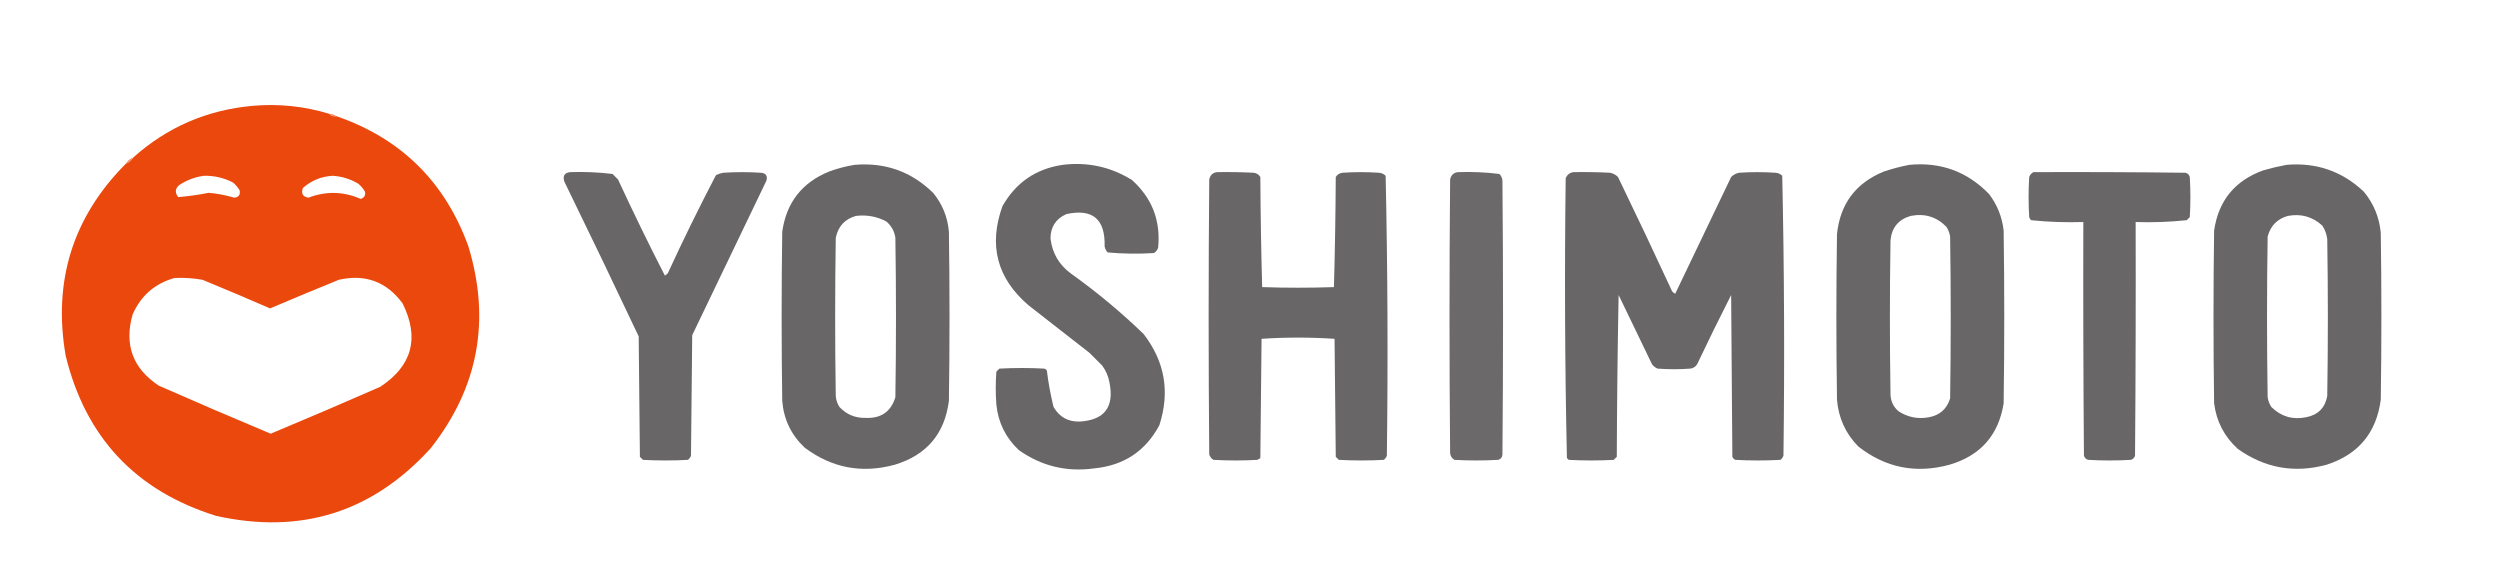
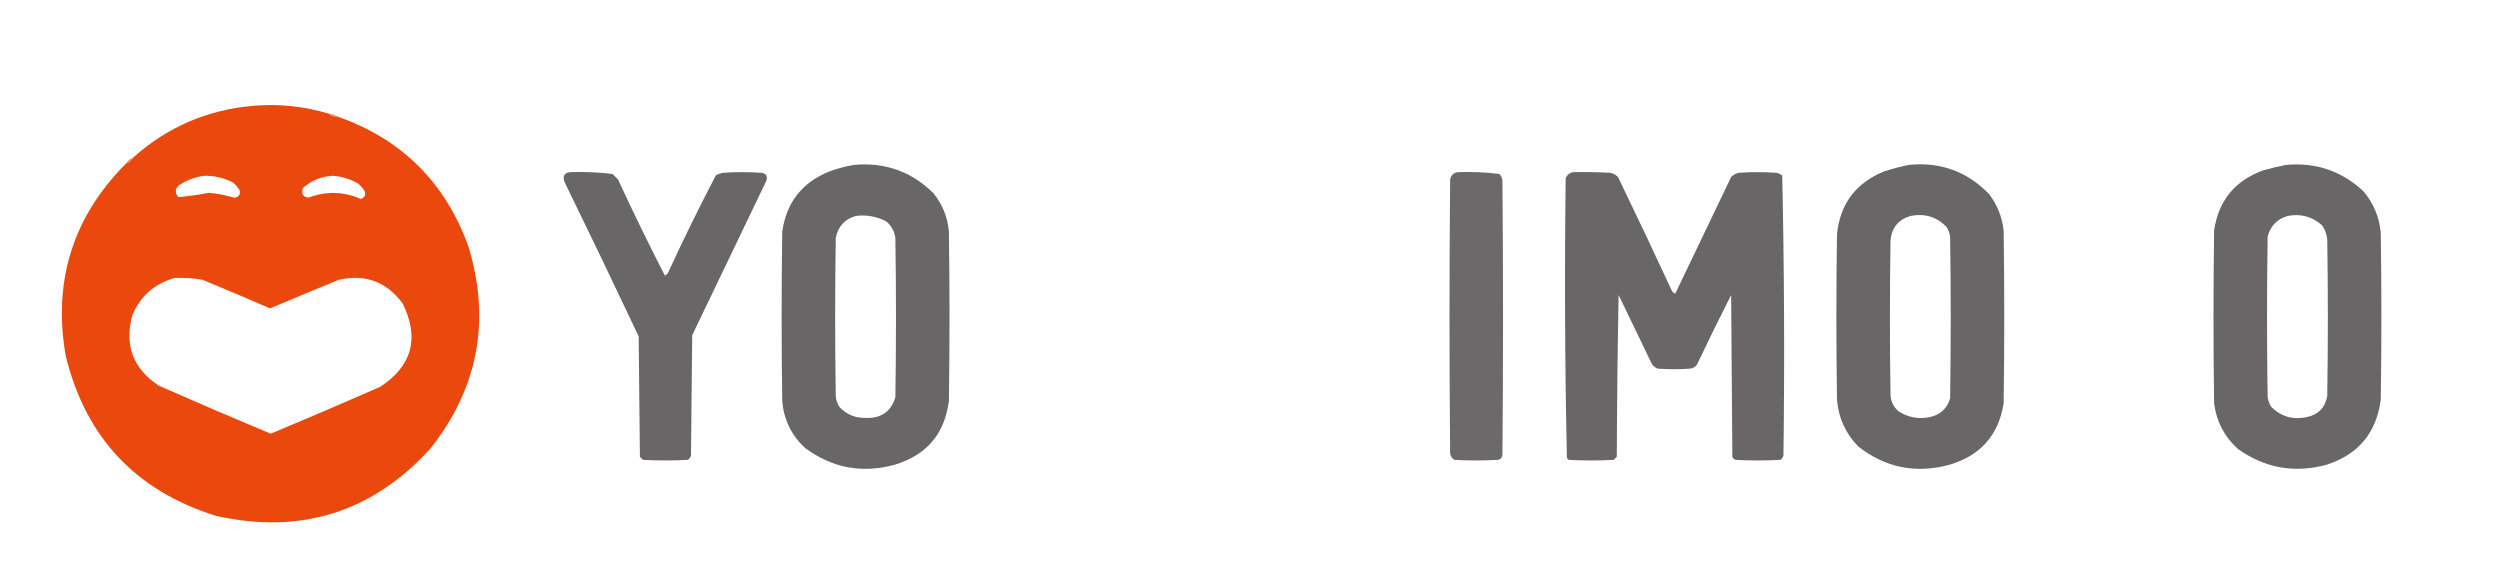
<svg xmlns="http://www.w3.org/2000/svg" version="1.1" width="2055px" height="476px" style="shape-rendering:geometricPrecision; text-rendering:geometricPrecision; image-rendering:optimizeQuality; fill-rule:evenodd; clip-rule:evenodd">
  <g>
    <path style="opacity:1" fill="#ea480d" d="M 270.5,93.5 C 271.99,95.28 273.99,95.947 276.5,95.5C 329.655,113.821 365.822,149.488 385,202.5C 403.526,263.36 393.192,318.693 354,368.5C 306.151,421.113 247.317,439.613 177.5,424C 111.563,403.398 70.397,359.564 54,292.5C 43.351,231.034 59.851,178.367 103.5,134.5C 106.089,133.581 108.089,131.914 109.5,129.5C 137.275,104.611 169.942,90.444 207.5,87C 228.973,85.109 249.973,87.275 270.5,93.5 Z M 167.5,144.5 C 175.976,144.301 183.976,146.134 191.5,150C 193.709,151.873 195.542,154.04 197,156.5C 197.67,160.167 196.17,162.167 192.5,162.5C 185.648,160.426 178.648,159.092 171.5,158.5C 163.185,160.168 154.852,161.334 146.5,162C 143.575,158.304 143.908,154.971 147.5,152C 153.708,147.99 160.375,145.49 167.5,144.5 Z M 273.5,144.5 C 281.017,144.963 288.017,147.13 294.5,151C 296.709,152.873 298.542,155.04 300,157.5C 300.666,160.496 299.499,162.496 296.5,163.5C 282.317,157.302 267.983,156.969 253.5,162.5C 248.85,161.734 247.35,159.068 249,154.5C 256.083,148.311 264.25,144.977 273.5,144.5 Z M 143.5,228.5 C 151.238,228.144 158.905,228.644 166.5,230C 185.082,237.638 203.582,245.472 222,253.5C 240.776,245.529 259.609,237.695 278.5,230C 300.341,225.056 317.841,231.556 331,249.5C 344.98,277.879 338.814,300.713 312.5,318C 282.616,331.109 252.616,343.942 222.5,356.5C 191.71,343.625 161.043,330.459 130.5,317C 109.113,302.847 101.946,283.347 109,258.5C 115.817,243.023 127.317,233.023 143.5,228.5 Z" />
  </g>
  <g>
    <path style="opacity:1" fill="#f78960" d="M 270.5,93.5 C 272.786,93.595 274.786,94.262 276.5,95.5C 273.99,95.947 271.99,95.28 270.5,93.5 Z" />
  </g>
  <g>
    <path style="opacity:1" fill="#f8885d" d="M 109.5,129.5 C 108.089,131.914 106.089,133.581 103.5,134.5C 104.911,132.086 106.911,130.419 109.5,129.5 Z" />
  </g>
  <g>
    <path style="opacity:1" fill="#686667" d="M 702.5,135.5 C 727.654,133.382 749.154,141.048 767,158.5C 774.636,167.779 778.97,178.446 780,190.5C 780.667,236.833 780.667,283.167 780,329.5C 776.535,356.576 761.702,374.076 735.5,382C 708.454,389.378 683.787,384.712 661.5,368C 650.386,357.604 644.219,344.77 643,329.5C 642.333,283.167 642.333,236.833 643,190.5C 646.367,166.582 659.201,150.082 681.5,141C 688.452,138.451 695.452,136.618 702.5,135.5 Z M 703.5,177.5 C 712.358,176.402 720.692,177.902 728.5,182C 732.714,185.547 735.214,190.047 736,195.5C 736.667,239.167 736.667,282.833 736,326.5C 732.365,338.421 724.198,344.087 711.5,343.5C 702.95,343.708 695.783,340.708 690,334.5C 688.25,331.754 687.25,328.754 687,325.5C 686.333,282.167 686.333,238.833 687,195.5C 688.905,186.099 694.405,180.099 703.5,177.5 Z" />
  </g>
  <g>
-     <path style="opacity:1" fill="#686667" d="M 873.5,135.5 C 894.084,132.981 913.084,137.148 930.5,148C 946.977,162.802 954.143,181.302 952,203.5C 951.426,205.492 950.259,206.992 948.5,208C 935.788,208.814 923.121,208.647 910.5,207.5C 909.194,206.088 908.36,204.421 908,202.5C 908.61,180.094 898.11,171.261 876.5,176C 867.908,179.841 863.574,186.508 863.5,196C 864.93,208.108 870.596,217.775 880.5,225C 901.501,239.993 921.334,256.493 940,274.5C 957.522,297.143 961.856,322.143 953,349.5C 941.662,370.794 923.828,382.627 899.5,385C 876.75,388.145 856.083,383.145 837.5,370C 826.675,359.85 820.508,347.35 819,332.5C 818.333,323.5 818.333,314.5 819,305.5C 819.833,304.667 820.667,303.833 821.5,303C 833.833,302.333 846.167,302.333 858.5,303C 859.308,303.308 859.975,303.808 860.5,304.5C 861.743,314.557 863.576,324.557 866,334.5C 870.895,342.948 878.228,346.948 888,346.5C 908,345.138 916,334.471 912,314.5C 911.09,309.349 909.09,304.682 906,300.5C 902.5,297 899,293.5 895.5,290C 878.833,277 862.167,264 845.5,251C 819.599,228.846 812.433,201.68 824,169.5C 834.983,150.095 851.483,138.762 873.5,135.5 Z" />
-   </g>
+     </g>
  <g>
    <path style="opacity:1" fill="#686667" d="M 1569.5,135.5 C 1595.32,133.065 1617.15,141.065 1635,159.5C 1641.74,168.373 1645.74,178.373 1647,189.5C 1647.67,236.833 1647.67,284.167 1647,331.5C 1642.84,357.667 1628,374.5 1602.5,382C 1574.87,389.542 1549.87,384.542 1527.5,367C 1517.05,356.352 1511.22,343.519 1510,328.5C 1509.33,283.167 1509.33,237.833 1510,192.5C 1512.55,167.62 1525.38,150.453 1548.5,141C 1555.51,138.666 1562.51,136.833 1569.5,135.5 Z M 1570.5,177.5 C 1582.09,175.2 1591.93,178.2 1600,186.5C 1601.56,188.957 1602.56,191.624 1603,194.5C 1603.67,238.833 1603.67,283.167 1603,327.5C 1600.35,336.139 1594.52,341.306 1585.5,343C 1576.46,344.654 1568.12,342.987 1560.5,338C 1556.43,334.457 1554.26,329.957 1554,324.5C 1553.33,282.167 1553.33,239.833 1554,197.5C 1555.04,187.058 1560.54,180.391 1570.5,177.5 Z" />
  </g>
  <g>
    <path style="opacity:1" fill="#686667" d="M 1879.5,135.5 C 1904.1,133.42 1925.26,140.753 1943,157.5C 1951.17,167.333 1955.84,178.666 1957,191.5C 1957.67,237.167 1957.67,282.833 1957,328.5C 1953.42,355.742 1938.59,373.575 1912.5,382C 1886.04,389.174 1861.7,384.841 1839.5,369C 1828.39,358.952 1821.89,346.452 1820,331.5C 1819.33,284.167 1819.33,236.833 1820,189.5C 1823.59,164.907 1837.09,148.407 1860.5,140C 1866.89,138.16 1873.22,136.66 1879.5,135.5 Z M 1880.5,177.5 C 1891.44,175.424 1900.94,178.091 1909,185.5C 1911.18,188.866 1912.52,192.533 1913,196.5C 1913.67,239.5 1913.67,282.5 1913,325.5C 1911.22,335.284 1905.38,341.118 1895.5,343C 1884.42,345.194 1874.92,342.36 1867,334.5C 1865.44,332.043 1864.44,329.376 1864,326.5C 1863.33,282.5 1863.33,238.5 1864,194.5C 1866.32,185.678 1871.82,180.012 1880.5,177.5 Z" />
  </g>
  <g>
    <path style="opacity:1" fill="#686667" d="M 468.5,141.5 C 480.229,141.088 491.896,141.588 503.5,143C 505,144.5 506.5,146 508,147.5C 520.338,174.174 533.172,200.508 546.5,226.5C 547.478,226.023 548.311,225.357 549,224.5C 561.51,197.313 574.677,170.48 588.5,144C 590.392,143.027 592.392,142.36 594.5,142C 604.833,141.333 615.167,141.333 625.5,142C 629.608,142.386 631.108,144.553 630,148.5C 609.667,190.833 589.333,233.167 569,275.5C 568.667,308.5 568.333,341.5 568,374.5C 567.535,375.931 566.701,377.097 565.5,378C 553.167,378.667 540.833,378.667 528.5,378C 527.667,377.167 526.833,376.333 526,375.5C 525.667,342.5 525.333,309.5 525,276.5C 504.939,234.045 484.606,191.712 464,149.5C 462.348,144.781 463.848,142.115 468.5,141.5 Z" />
  </g>
  <g>
-     <path style="opacity:1" fill="#686667" d="M 1000.5,141.5 C 1010.51,141.334 1020.51,141.5 1030.5,142C 1032.93,142.295 1034.76,143.462 1036,145.5C 1036.17,175.738 1036.67,205.905 1037.5,236C 1057.17,236.667 1076.83,236.667 1096.5,236C 1097.33,205.905 1097.83,175.738 1098,145.5C 1099.24,143.462 1101.07,142.295 1103.5,142C 1113.5,141.333 1123.5,141.333 1133.5,142C 1135.68,142.163 1137.51,142.996 1139,144.5C 1140.66,221.085 1140.99,297.752 1140,374.5C 1139.53,375.931 1138.7,377.097 1137.5,378C 1125.17,378.667 1112.83,378.667 1100.5,378C 1099.67,377.167 1098.83,376.333 1098,375.5C 1097.67,343.167 1097.33,310.833 1097,278.5C 1087.07,277.839 1077.07,277.506 1067,277.5C 1056.93,277.506 1046.93,277.839 1037,278.5C 1036.67,311.167 1036.33,343.833 1036,376.5C 1035.25,377.126 1034.42,377.626 1033.5,378C 1021.5,378.667 1009.5,378.667 997.5,378C 995.741,376.992 994.574,375.492 994,373.5C 993.333,298.167 993.333,222.833 994,147.5C 994.796,143.866 996.963,141.866 1000.5,141.5 Z" />
-   </g>
+     </g>
  <g>
    <path style="opacity:1" fill="#6b696a" d="M 1198.5,141.5 C 1209.9,141.091 1221.23,141.591 1232.5,143C 1234,144.491 1234.84,146.324 1235,148.5C 1235.67,223.5 1235.67,298.5 1235,373.5C 1234.89,375.848 1233.72,377.348 1231.5,378C 1219.5,378.667 1207.5,378.667 1195.5,378C 1193.46,376.764 1192.29,374.931 1192,372.5C 1191.33,297.5 1191.33,222.5 1192,147.5C 1192.8,143.866 1194.96,141.866 1198.5,141.5 Z" />
  </g>
  <g>
    <path style="opacity:1" fill="#686667" d="M 1293.5,141.5 C 1303.51,141.334 1313.51,141.5 1323.5,142C 1326.03,142.516 1328.2,143.683 1330,145.5C 1345.11,176.712 1359.94,208.046 1374.5,239.5C 1375.24,240.287 1376.08,240.953 1377,241.5C 1392.33,209.535 1407.66,177.535 1423,145.5C 1424.8,143.683 1426.97,142.516 1429.5,142C 1439.5,141.333 1449.5,141.333 1459.5,142C 1461.68,142.163 1463.51,142.996 1465,144.5C 1466.66,221.085 1466.99,297.752 1466,374.5C 1465.53,375.931 1464.7,377.097 1463.5,378C 1451.17,378.667 1438.83,378.667 1426.5,378C 1425.33,377.5 1424.5,376.667 1424,375.5C 1423.67,331.167 1423.33,286.833 1423,242.5C 1413.41,261.346 1404.08,280.346 1395,299.5C 1393.68,301.487 1391.85,302.654 1389.5,303C 1380.5,303.667 1371.5,303.667 1362.5,303C 1360.71,302.215 1359.21,301.049 1358,299.5C 1348.82,280.469 1339.65,261.469 1330.5,242.5C 1329.67,286.83 1329.17,331.163 1329,375.5C 1328.17,376.333 1327.33,377.167 1326.5,378C 1314.17,378.667 1301.83,378.667 1289.5,378C 1289,377.5 1288.5,377 1288,376.5C 1286.34,299.915 1286.01,223.248 1287,146.5C 1288.27,143.508 1290.44,141.841 1293.5,141.5 Z" />
  </g>
  <g>
-     <path style="opacity:1" fill="#686667" d="M 1671.5,141.5 C 1713.17,141.333 1754.83,141.5 1796.5,142C 1798.33,142.5 1799.5,143.667 1800,145.5C 1800.67,156.5 1800.67,167.5 1800,178.5C 1799.17,179.333 1798.33,180.167 1797.5,181C 1783.6,182.465 1769.6,182.965 1755.5,182.5C 1755.67,246.501 1755.5,310.501 1755,374.5C 1754.5,376.333 1753.33,377.5 1751.5,378C 1739.83,378.667 1728.17,378.667 1716.5,378C 1714.67,377.5 1713.5,376.333 1713,374.5C 1712.5,310.501 1712.33,246.501 1712.5,182.5C 1698.07,182.966 1683.74,182.466 1669.5,181C 1668.87,180.25 1668.37,179.416 1668,178.5C 1667.33,167.5 1667.33,156.5 1668,145.5C 1668.69,143.65 1669.86,142.316 1671.5,141.5 Z" />
-   </g>
+     </g>
</svg>